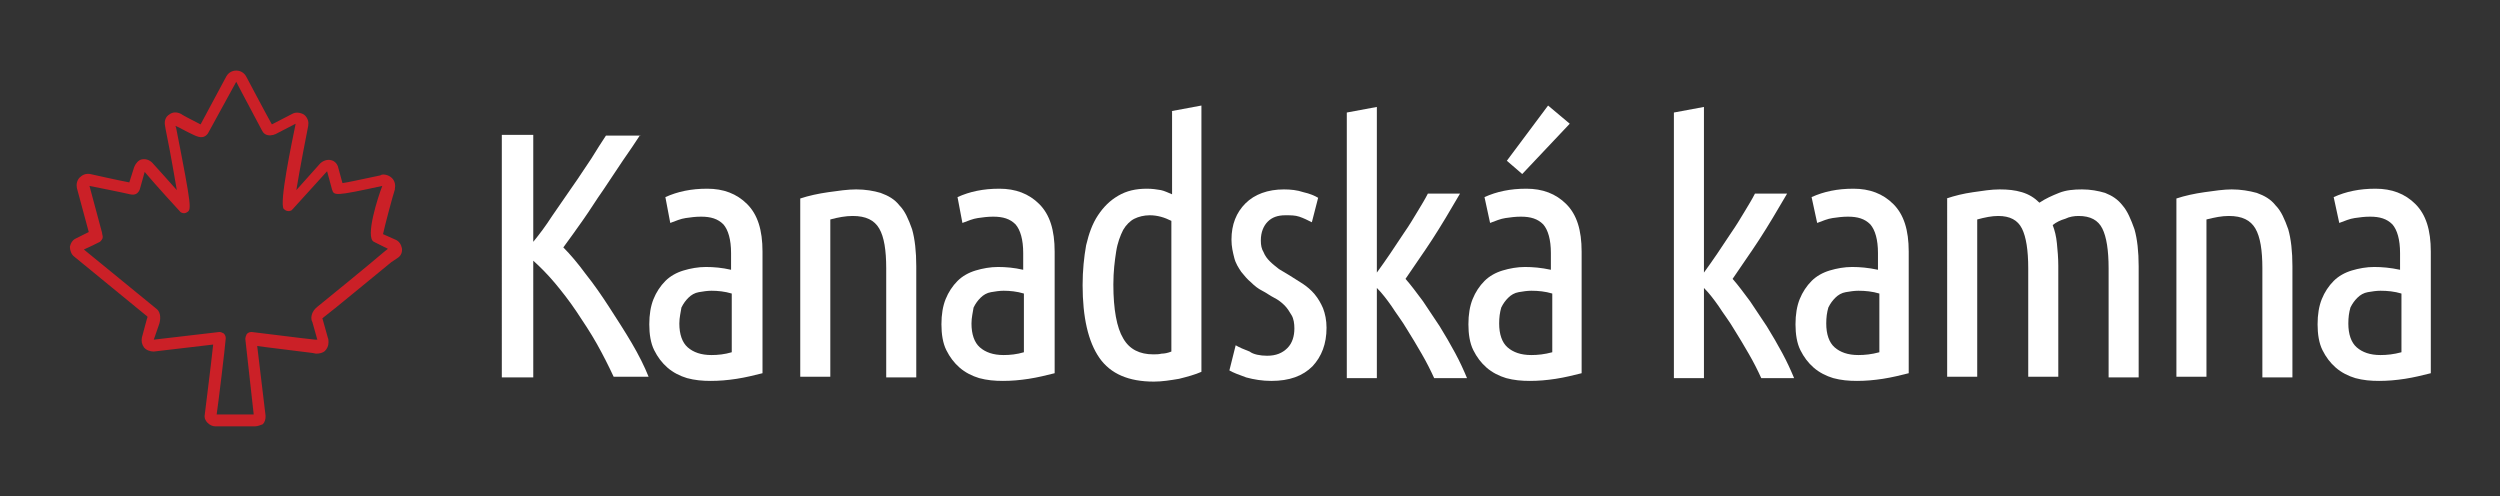
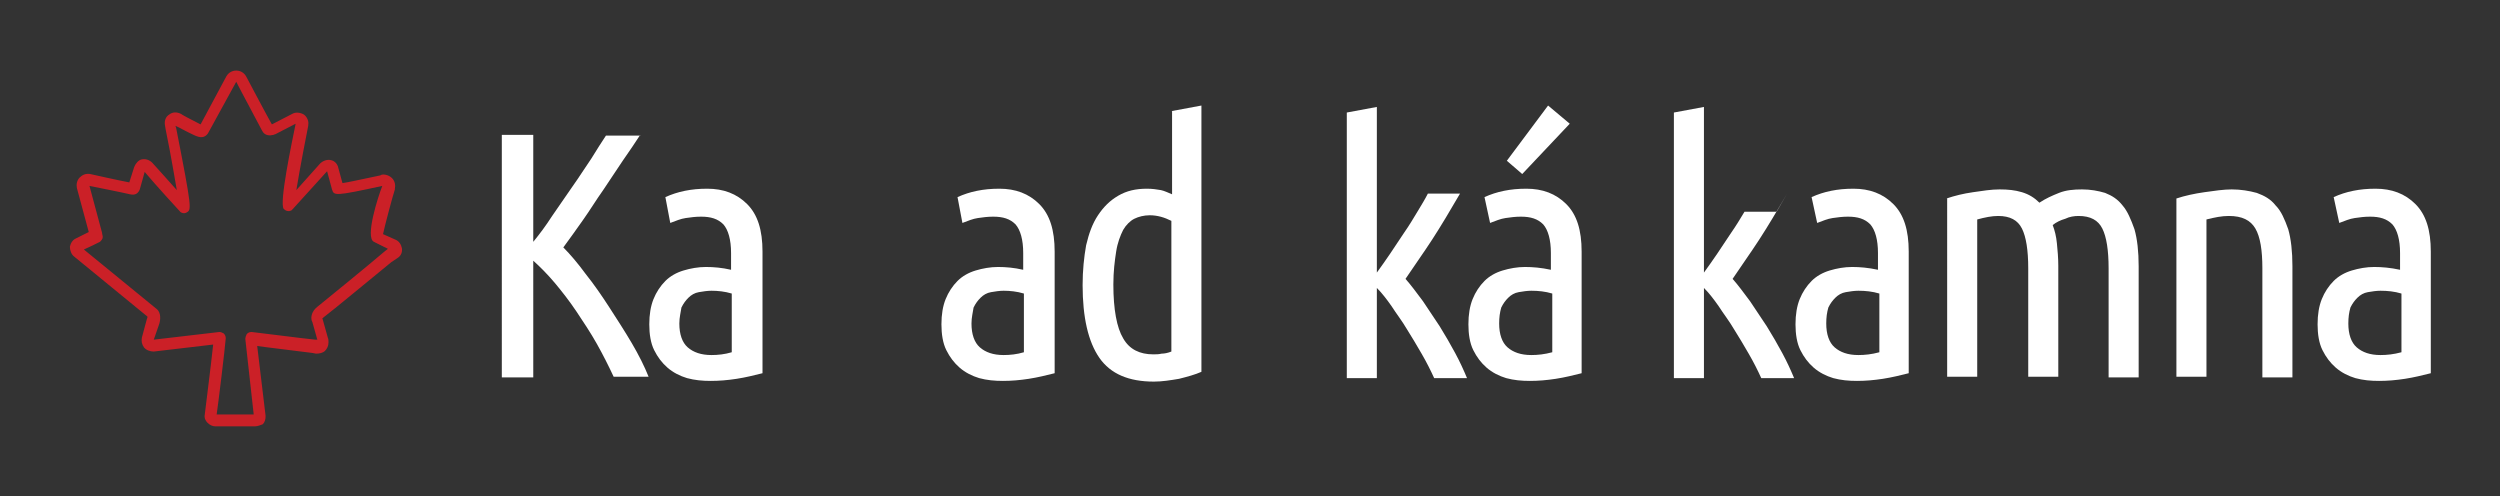
<svg xmlns="http://www.w3.org/2000/svg" version="1" id="Layer_1" width="357.7" height="71" viewBox="0 0 357.7 71">
  <rect x="0" y="0" width="357.7" height="71" fill="#333333" stroke="none" />
  <style>.st0{fill:#fff}.st1{fill:#cb2027}</style>
  <g id="XMLID_2_">
    <g id="XMLID_3_">
      <path id="XMLID_14_" class="st0" d="M91.6 19.3c-.7 1.1-1.6 2.4-2.5 3.7-.9 1.4-1.9 2.8-2.8 4.2-1 1.4-1.9 2.9-2.9 4.3s-1.9 2.7-2.8 3.9c1 1 2.1 2.3 3.2 3.8 1.2 1.5 2.3 3.1 3.4 4.8s2.2 3.4 3.2 5.1 1.8 3.3 2.4 4.8h-5c-.7-1.5-1.5-3.1-2.4-4.7-.9-1.6-1.9-3.1-2.9-4.6-1-1.5-2.1-2.9-3.1-4.1-1.1-1.3-2.1-2.3-3.1-3.2V54h-4.5V19.3h4.5v15.3c.9-1.1 1.8-2.3 2.7-3.7 1-1.4 1.9-2.8 2.9-4.2 1-1.4 1.8-2.7 2.7-4 .8-1.3 1.5-2.4 2.1-3.3h4.9z" />
      <path id="XMLID_16_" class="st0" d="M95.2 28.2c.9-.4 1.8-.7 2.8-.9 1-.2 2-.3 3.2-.3 2.3 0 4.2.7 5.7 2.2 1.5 1.5 2.2 3.7 2.2 6.8v17.4c-1.2.3-2.4.6-3.7.8s-2.5.3-3.7.3-2.3-.1-3.4-.4c-1-.3-2-.8-2.8-1.5-.8-.7-1.4-1.5-1.9-2.5s-.7-2.3-.7-3.7c0-1.4.2-2.6.6-3.6.4-1 1-1.9 1.7-2.6.7-.7 1.6-1.2 2.6-1.5s2.1-.5 3.2-.5 2.3.1 3.6.4v-2.4c0-1.9-.4-3.3-1.1-4.1-.8-.8-1.8-1.1-3.2-1.1-.8 0-1.5.1-2.2.2-.7.1-1.4.4-2.2.7l-.7-3.7zm2 18.1c0 1.5.4 2.7 1.2 3.4.8.7 1.9 1.1 3.4 1.1.9 0 1.9-.1 2.9-.4V42c-1-.3-2-.4-2.9-.4-.6 0-1.2.1-1.8.2-.6.1-1.1.4-1.5.8-.4.4-.7.8-1 1.4-.1.7-.3 1.4-.3 2.3z" />
-       <path id="XMLID_19_" class="st0" d="M114.5 28.4c1.2-.4 2.6-.7 4-.9 1.4-.2 2.8-.4 4-.4 1.3 0 2.5.2 3.5.5 1.1.4 2 .9 2.7 1.8.8.8 1.3 2 1.8 3.4.4 1.4.6 3.2.6 5.3V54h-4.3V38.4c0-2.6-.3-4.5-1-5.7-.7-1.2-1.9-1.8-3.8-1.8-1 0-2.1.2-3.2.5v22.5h-4.3V28.4z" />
      <path id="XMLID_21_" class="st0" d="M137 28.2c.9-.4 1.8-.7 2.8-.9 1-.2 2-.3 3.2-.3 2.3 0 4.2.7 5.7 2.2 1.5 1.5 2.2 3.7 2.2 6.8v17.4c-1.2.3-2.4.6-3.7.8s-2.5.3-3.7.3-2.3-.1-3.4-.4c-1-.3-2-.8-2.8-1.5-.8-.7-1.4-1.5-1.9-2.5s-.7-2.3-.7-3.7c0-1.4.2-2.6.6-3.6.4-1 1-1.9 1.7-2.6.7-.7 1.6-1.2 2.6-1.5s2.1-.5 3.2-.5 2.3.1 3.6.4v-2.4c0-1.9-.4-3.3-1.1-4.1-.8-.8-1.8-1.1-3.2-1.1-.8 0-1.5.1-2.2.2-.7.1-1.4.4-2.2.7l-.7-3.7zm2 18.1c0 1.5.4 2.7 1.2 3.4.8.7 1.9 1.1 3.4 1.1.9 0 1.9-.1 2.9-.4V42c-1-.3-2-.4-2.9-.4-.6 0-1.2.1-1.8.2-.6.1-1.1.4-1.5.8-.4.4-.7.8-1 1.4-.1.7-.3 1.4-.3 2.3z" />
      <path id="XMLID_24_" class="st0" d="M167.6 15.9l4.3-.8v38.1c-.9.4-2 .7-3.2 1-1.2.2-2.4.4-3.6.4-3.6 0-6.2-1.1-7.8-3.4-1.6-2.3-2.4-5.8-2.4-10.4 0-2.1.2-4 .5-5.7.4-1.7.9-3.1 1.7-4.3.8-1.2 1.7-2.1 2.9-2.8 1.2-.7 2.5-1 4.1-1 .8 0 1.4.1 2 .2.5.1 1.1.4 1.6.6V15.9zm0 15.7c-1-.5-2-.8-3.1-.8-.8 0-1.6.2-2.2.5-.6.3-1.2.9-1.6 1.6-.4.8-.8 1.8-1 3.1-.2 1.3-.4 2.8-.4 4.7 0 3.6.5 6.2 1.4 7.7.9 1.6 2.4 2.3 4.3 2.3.4 0 .8 0 1.2-.1.4 0 .9-.1 1.4-.3V31.6z" />
-       <path id="XMLID_27_" class="st0" d="M181.3 50.9c1.3 0 2.2-.4 2.9-1.1.7-.7 1-1.7 1-2.8 0-.7-.1-1.4-.4-1.9-.3-.5-.6-1-1-1.4-.4-.4-.9-.8-1.5-1.1-.6-.3-1.1-.7-1.7-1-.6-.3-1.1-.7-1.6-1.2-.5-.4-1-1-1.4-1.5-.4-.6-.8-1.2-1-2s-.4-1.6-.4-2.6c0-2.2.7-3.9 2-5.2 1.3-1.3 3.2-2 5.5-2 1 0 1.9.1 2.8.4.9.2 1.6.5 2.1.8l-.9 3.5c-.6-.3-1.2-.6-1.8-.8-.6-.2-1.2-.2-2-.2-1.1 0-1.9.3-2.5.9-.6.6-1 1.5-1 2.7 0 .7.1 1.2.4 1.7.2.5.5.9.9 1.3s.8.7 1.3 1.1l1.5.9c.6.4 1.3.8 1.9 1.2.6.4 1.2.9 1.7 1.5s.9 1.3 1.2 2c.3.8.5 1.7.5 2.8 0 2.3-.7 4.1-2 5.5-1.4 1.4-3.3 2.1-5.9 2.1-1.3 0-2.5-.2-3.6-.5-1.1-.4-1.9-.7-2.4-1l.9-3.6c.5.3 1.2.6 2 .9.5.4 1.5.6 2.5.6z" />
      <path id="XMLID_29_" class="st0" d="M208.9 27.7c-1.4 2.4-2.7 4.6-4 6.6-1.3 2-2.6 3.8-3.8 5.6.8.9 1.6 2 2.5 3.2l2.4 3.6c.8 1.3 1.5 2.5 2.2 3.8.7 1.3 1.2 2.4 1.7 3.6h-4.7c-.5-1.1-1.1-2.3-1.8-3.5-.7-1.2-1.4-2.4-2.1-3.5-.7-1.2-1.5-2.2-2.2-3.3-.7-1-1.4-1.9-2.1-2.6v12.9h-4.3v-38l4.3-.8V39c.6-.8 1.2-1.7 1.9-2.7.7-1 1.3-2 2-3s1.3-2 1.9-3c.6-1 1.1-1.8 1.5-2.6h4.6z" />
      <path id="XMLID_31_" class="st0" d="M212.4 28.2c.9-.4 1.8-.7 2.8-.9 1-.2 2-.3 3.2-.3 2.3 0 4.2.7 5.7 2.2 1.5 1.5 2.2 3.7 2.2 6.8v17.4c-1.2.3-2.4.6-3.7.8s-2.5.3-3.7.3-2.3-.1-3.4-.4c-1-.3-2-.8-2.8-1.5-.8-.7-1.4-1.5-1.9-2.5s-.7-2.3-.7-3.7c0-1.4.2-2.6.6-3.6.4-1 1-1.9 1.7-2.6.7-.7 1.6-1.2 2.6-1.5s2.1-.5 3.2-.5 2.3.1 3.7.4v-2.4c0-1.9-.4-3.3-1.1-4.1-.8-.8-1.8-1.1-3.2-1.1-.8 0-1.5.1-2.2.2-.7.1-1.4.4-2.2.7l-.8-3.7zm2.1 18.1c0 1.5.4 2.7 1.2 3.4.8.7 1.9 1.1 3.4 1.1.9 0 1.9-.1 3-.4V42c-1-.3-2-.4-3-.4-.6 0-1.2.1-1.8.2-.6.1-1.1.4-1.5.8s-.7.8-1 1.4c-.2.7-.3 1.4-.3 2.3zm10.1-28.6l-6.8 7.2-2.2-1.9 5.9-7.9 3.1 2.6z" />
-       <path id="XMLID_35_" class="st0" d="M255.7 27.7c-1.4 2.4-2.7 4.6-4 6.6-1.3 2-2.6 3.8-3.8 5.6.8.9 1.6 2 2.5 3.2l2.4 3.6c.8 1.3 1.5 2.5 2.2 3.8.7 1.3 1.2 2.4 1.7 3.6H252c-.5-1.1-1.1-2.3-1.8-3.5-.7-1.2-1.4-2.4-2.1-3.5-.7-1.2-1.5-2.2-2.2-3.3-.7-1-1.4-1.9-2.1-2.6v12.9h-4.3v-38l4.3-.8V39c.6-.8 1.2-1.7 1.9-2.7.7-1 1.3-2 2-3s1.3-2 1.9-3c.6-1 1.1-1.8 1.5-2.6h4.6z" />
+       <path id="XMLID_35_" class="st0" d="M255.7 27.7c-1.4 2.4-2.7 4.6-4 6.6-1.3 2-2.6 3.8-3.8 5.6.8.9 1.6 2 2.5 3.2l2.4 3.6c.8 1.3 1.5 2.5 2.2 3.8.7 1.3 1.2 2.4 1.7 3.6H252c-.5-1.1-1.1-2.3-1.8-3.5-.7-1.2-1.4-2.4-2.1-3.5-.7-1.2-1.5-2.2-2.2-3.3-.7-1-1.4-1.9-2.1-2.6v12.9h-4.3v-38l4.3-.8V39c.6-.8 1.2-1.7 1.9-2.7.7-1 1.3-2 2-3s1.3-2 1.9-3h4.6z" />
      <path id="XMLID_37_" class="st0" d="M259.2 28.2c.9-.4 1.8-.7 2.8-.9 1-.2 2-.3 3.2-.3 2.3 0 4.2.7 5.7 2.2 1.5 1.5 2.2 3.7 2.2 6.8v17.4c-1.2.3-2.4.6-3.7.8s-2.5.3-3.7.3-2.3-.1-3.4-.4c-1-.3-2-.8-2.8-1.5-.8-.7-1.4-1.5-1.9-2.5s-.7-2.3-.7-3.7c0-1.4.2-2.6.6-3.6.4-1 1-1.9 1.7-2.6.7-.7 1.6-1.2 2.6-1.5s2.1-.5 3.2-.5 2.3.1 3.7.4v-2.4c0-1.9-.4-3.3-1.1-4.1-.8-.8-1.8-1.1-3.2-1.1-.8 0-1.5.1-2.2.2-.7.1-1.4.4-2.2.7l-.8-3.7zm2.1 18.1c0 1.5.4 2.7 1.2 3.4.8.7 1.9 1.1 3.4 1.1.9 0 1.9-.1 3-.4V42c-1-.3-2-.4-3-.4-.6 0-1.2.1-1.8.2-.6.1-1.1.4-1.5.8s-.7.8-1 1.4c-.2.7-.3 1.4-.3 2.3z" />
      <path id="XMLID_40_" class="st0" d="M278.5 28.4c1.2-.4 2.4-.7 3.8-.9 1.4-.2 2.6-.4 3.8-.4 1.2 0 2.2.1 3.2.4 1 .3 1.8.8 2.5 1.5.9-.6 1.8-1 2.8-1.4 1-.4 2.1-.5 3.3-.5s2.3.2 3.3.5c1 .4 1.8.9 2.5 1.8.7.8 1.2 2 1.7 3.4.4 1.4.6 3.2.6 5.3V54h-4.3V38.4c0-2.6-.3-4.5-.9-5.7-.6-1.2-1.7-1.8-3.4-1.8-.6 0-1.3.1-1.9.4-.7.2-1.3.5-1.8.9.3.8.5 1.6.6 2.6.1 1 .2 2.1.2 3.2v15.9h-4.3V38.4c0-2.6-.3-4.5-.9-5.7-.6-1.2-1.7-1.8-3.4-1.8-.9 0-1.9.2-3 .5v22.5h-4.3V28.4z" />
      <path id="XMLID_42_" class="st0" d="M311.4 28.4c1.2-.4 2.6-.7 4-.9 1.4-.2 2.8-.4 3.9-.4 1.3 0 2.5.2 3.6.5 1.1.4 2 .9 2.7 1.8.8.8 1.3 2 1.8 3.4.4 1.4.6 3.2.6 5.3V54h-4.3V38.4c0-2.6-.3-4.5-1-5.7-.7-1.2-1.9-1.8-3.8-1.8-1 0-2 .2-3.2.5v22.5h-4.3V28.4z" />
      <path id="XMLID_44_" class="st0" d="M333.9 28.2c.9-.4 1.8-.7 2.8-.9 1-.2 2-.3 3.2-.3 2.3 0 4.2.7 5.7 2.2 1.5 1.5 2.2 3.7 2.2 6.8v17.4c-1.2.3-2.4.6-3.7.8s-2.5.3-3.7.3-2.3-.1-3.4-.4c-1-.3-2-.8-2.8-1.5-.8-.7-1.4-1.5-1.9-2.5s-.7-2.3-.7-3.7c0-1.4.2-2.6.6-3.6.4-1 1-1.9 1.7-2.6.7-.7 1.6-1.2 2.6-1.5s2.1-.5 3.2-.5 2.3.1 3.7.4v-2.4c0-1.9-.4-3.3-1.1-4.1-.8-.8-1.8-1.1-3.2-1.1-.8 0-1.5.1-2.2.2-.7.1-1.4.4-2.2.7l-.8-3.7zm2.1 18.1c0 1.5.4 2.7 1.2 3.4.8.7 1.9 1.1 3.4 1.1.9 0 1.9-.1 3-.4V42c-1-.3-2-.4-3-.4-.6 0-1.2.1-1.8.2-.6.1-1.1.4-1.5.8s-.7.8-1 1.4c-.2.7-.3 1.4-.3 2.3z" />
    </g>
    <g id="XMLID_4_">
      <path id="XMLID_5_" class="st1" d="M36.5 61h-5.7c-.4 0-.8-.2-1.1-.5-.3-.3-.5-.7-.4-1.2 0-.1.9-7.1 1.2-10l-8.5 1c-.5 0-1.1-.2-1.4-.6-.3-.4-.4-.9-.3-1.4l.7-2.6c.1-.2.1-.3.1-.4l-10.5-8.6c-.4-.3-.6-.9-.6-1.4.1-.5.4-1 .9-1.2l1.8-.9-1.7-6.3c-.1-.5 0-1.1.4-1.5.4-.4.9-.6 1.5-.5 0 0 4 .9 5.6 1.2l.7-2.2c.2-.5.6-1 1.1-1.1.6-.1 1.1.1 1.5.5 1.2 1.3 2.5 2.8 3.5 3.9-.3-1.6-.7-4.3-1.6-8.7l-.1-.6c-.1-.6.1-1.2.6-1.5.5-.4 1.1-.4 1.7-.1.1.1 1.4.8 2.8 1.5l3.7-6.9c.3-.5.8-.8 1.4-.8.6 0 1.1.3 1.4.8 0 0 2.8 5.3 3.7 6.9l2.9-1.5c.5-.3 1.2-.2 1.7.1.5.4.7 1 .6 1.5v.1c-.2 1-1.2 6.1-1.7 9.2l3.4-3.8c.4-.4 1-.6 1.5-.5.6.1 1 .6 1.1 1.1l.6 2.2c.7-.1 2.1-.4 5.4-1.1l.2-.1c.5-.1 1.1.1 1.5.5.4.4.5 1 .4 1.5v.1c-.3.9-1.4 5-1.7 6.4l1.8.8c.5.2.8.7.9 1.2.1.5-.1 1.1-.6 1.4l-.9.6c-2.1 1.7-8.6 7.1-9.7 7.9l-.2.2s.1.1.1.2l.7 2.5c.1.2.1.4.1.7 0 .5-.2.9-.5 1.2-.3.3-.8.4-1.3.4l-.5-.1c-3.9-.5-6.6-.8-7.9-1l1.2 10c0 .5-.1.9-.4 1.2-.3.1-.7.3-1.1.3zm-5.1-13.5c.2 0 .4.1.6.2.2.2.3.4.3.7-.1 1.4-1.1 9.6-1.3 10.9h5.3l-1.2-10.8c0-.2.1-.5.2-.7.2-.2.4-.3.7-.3 1 .1 7.1.9 9.1 1.1h.3l-.7-2.5c-.3-.5-.2-1.5.7-2.2 1-.8 7.5-6.1 9.6-7.9l.5-.4-2-1c-1.3-.6.6-6.5 1.2-8-6.9 1.5-6.9 1.4-7.2.5l-.7-2.6-4.9 5.4-.2.2c-.4.2-.8.1-1.1-.2-.7-.8 1.2-9.7 1.7-12.2l-2.9 1.5c-.1 0-.2.1-.3.1-.4.1-1.2.2-1.6-.6-.4-.8-3.1-5.8-3.7-7l-4 7.3c-.1.2-.3.4-.5.5-.5.3-1.2 0-1.6-.2-1.1-.5-2.1-1.1-2.6-1.3l.1.3C27.5 30 27.4 30 26.7 30.4c-.3.2-.8.1-1-.2-.2-.2-3.4-3.7-5-5.6l-.7 2.5c-.2.5-.6.9-1.4.7-.8-.2-4.8-1-5.8-1.2l1.8 6.7c0 .2.1.4.1.6 0 .3-.2.5-.4.7-.4.2-1.6.8-2.3 1.1l10.4 8.5c.4.3.7 1 .4 2.1l-.8 2.3 9.4-1.1zM21 45.4zm-9.4-9.6zm16.7-17.4zm0 0zm0 0zm-3.4-.7z" />
    </g>
  </g>
</svg>